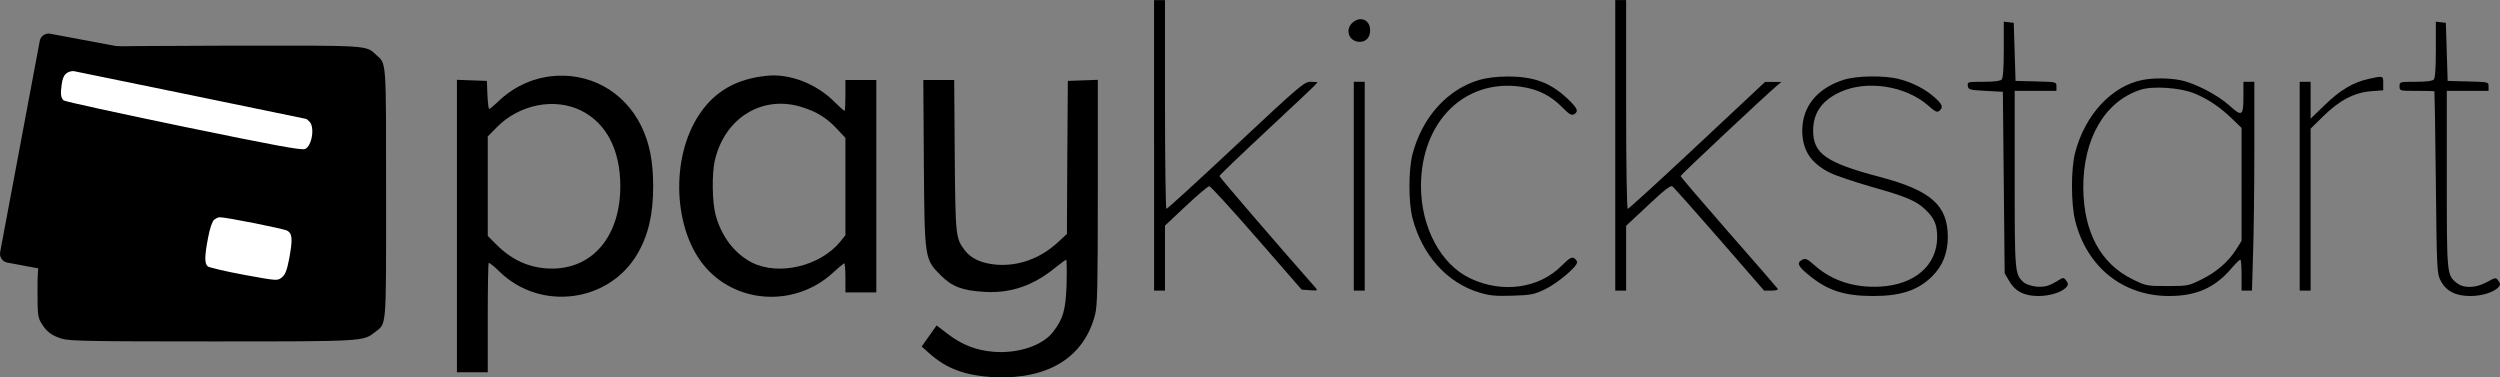
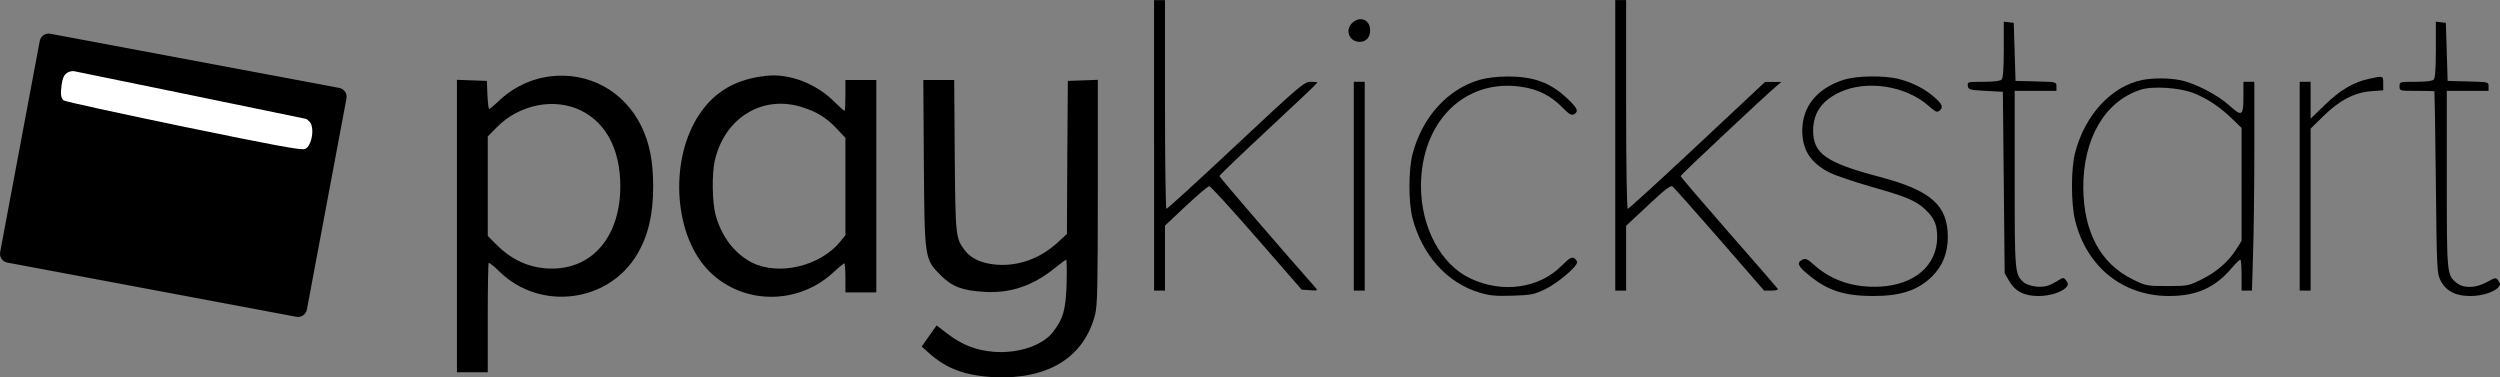
<svg xmlns="http://www.w3.org/2000/svg" preserveAspectRatio="xMidYMid meet" viewBox="2.84 2.39 178.65 26.96">
  <rect x="2.84" y="2.39" width="178.65" height="26.96" fill="#808080" stroke="none" />
  <path fill="#000000" d="M 85.312 12.777 L 85.312 23.156 L 86.09 23.156 L 86.09 18.512 L 87.594 17.098 C 88.41 16.332 89.164 15.695 89.254 15.695 C 89.348 15.695 90.863 17.355 92.641 19.395 L 95.859 23.09 L 96.457 23.129 C 97.012 23.168 97.027 23.156 96.832 22.934 C 94.043 19.77 89.98 15.047 89.98 14.969 C 89.98 14.918 91.562 13.398 93.484 11.609 C 95.418 9.816 96.988 8.324 96.988 8.285 C 96.988 8.262 96.766 8.234 96.508 8.234 C 96.039 8.234 95.754 8.48 91.16 12.777 C 88.488 15.281 86.258 17.316 86.191 17.316 C 86.141 17.316 86.09 13.957 86.09 9.855 L 86.09 2.398 L 85.309 2.398 L 85.309 12.777 Z M 85.312 12.777 " fill-opacity="1" fill-rule="nonzero" />
  <path fill="#000000" d="M 118.266 12.777 L 118.266 23.156 L 119.043 23.156 L 119.043 18.523 L 120.613 17.059 C 121.754 15.98 122.223 15.617 122.352 15.707 C 122.441 15.773 123.961 17.473 125.711 19.484 L 128.902 23.156 L 129.434 23.156 C 129.746 23.156 129.93 23.102 129.875 23.023 C 129.836 22.961 128.254 21.133 126.359 18.977 C 124.48 16.824 122.934 15.02 122.934 14.969 C 122.934 14.891 128.996 9.207 129.797 8.531 L 130.137 8.246 L 128.969 8.246 L 124.129 12.777 C 121.457 15.281 119.223 17.316 119.16 17.316 C 119.094 17.316 119.043 14.203 119.043 9.855 L 119.043 2.395 L 118.266 2.395 Z M 118.266 12.777 " fill-opacity="1" fill-rule="nonzero" />
  <path fill="#000000" d="M 99.543 3.965 C 98.91 4.461 99.207 5.379 100.012 5.379 C 100.465 5.379 100.75 5.055 100.75 4.551 C 100.75 3.836 100.102 3.523 99.543 3.965 Z M 99.543 3.965 " fill-opacity="1" fill-rule="nonzero" />
  <path fill="#000000" d="M 146.031 5.926 C 146.031 7.312 145.977 7.977 145.875 8.078 C 145.77 8.184 145.289 8.234 144.562 8.234 C 143.449 8.234 143.422 8.246 143.461 8.52 C 143.5 8.805 143.578 8.82 144.73 8.883 L 145.965 8.949 L 146.094 21.922 L 146.406 22.453 C 146.832 23.207 147.484 23.543 148.508 23.543 C 149.352 23.543 150.219 23.258 150.531 22.883 C 150.648 22.738 150.637 22.637 150.492 22.441 C 150.324 22.223 150.273 22.207 150.012 22.375 C 149.285 22.832 148.973 22.922 148.352 22.871 C 147.988 22.832 147.598 22.699 147.445 22.559 C 146.82 22 146.809 21.871 146.809 15.176 L 146.809 8.883 L 149.793 8.883 L 149.793 8.559 C 149.793 8.246 149.793 8.246 148.34 8.207 L 146.871 8.172 L 146.742 4.02 L 146.395 3.98 L 146.031 3.941 Z M 146.031 5.926 " fill-opacity="1" fill-rule="nonzero" />
  <path fill="#000000" d="M 176.906 5.926 C 176.906 7.312 176.855 7.977 176.754 8.078 C 176.648 8.184 176.168 8.234 175.457 8.234 C 174.328 8.234 174.312 8.234 174.312 8.559 C 174.312 8.883 174.312 8.883 175.547 8.883 C 176.219 8.883 176.793 8.898 176.805 8.91 C 176.816 8.934 176.871 11.867 176.906 15.434 C 176.973 21.688 176.984 21.938 177.246 22.441 C 177.637 23.195 178.309 23.543 179.375 23.543 C 180.23 23.543 181.098 23.258 181.41 22.883 C 181.527 22.738 181.516 22.648 181.371 22.453 C 181.203 22.207 181.176 22.207 180.555 22.547 C 179.75 22.988 178.906 23.012 178.398 22.609 C 177.688 22.051 177.688 22.012 177.688 15.176 L 177.688 8.883 L 180.672 8.883 L 180.672 8.559 C 180.672 8.25 180.672 8.25 179.219 8.211 L 177.75 8.172 L 177.621 4.02 L 177.27 3.98 L 176.906 3.941 Z M 176.906 5.926 " fill-opacity="1" fill-rule="nonzero" />
-   <path fill="#000000" d="M 10.125 5.73 C 10.27 5.758 10.879 5.875 11.488 5.977 C 12.098 6.082 13.008 6.25 13.5 6.355 C 14.004 6.457 16.691 6.949 19.469 7.457 C 27.316 8.898 26.809 8.781 27.098 9.168 L 27.355 9.508 L 26.098 16.305 C 24.477 25.023 24.645 24.297 24.215 24.504 C 23.906 24.672 23.695 24.66 22.566 24.453 C 17.613 23.52 5.793 21.34 5.664 21.34 C 5.559 21.34 5.52 21.895 5.52 23.18 C 5.52 24.828 5.547 25.09 5.793 25.477 C 6.168 26.102 6.52 26.359 7.258 26.594 C 7.816 26.762 9.348 26.789 17.977 26.789 C 28.758 26.789 28.797 26.789 29.613 26.141 C 30.48 25.465 30.43 26.102 30.43 16.238 C 30.43 6.641 30.457 6.965 29.754 6.34 C 28.965 5.613 29.43 5.641 19.246 5.652 C 14.082 5.668 9.984 5.691 10.125 5.73 Z M 10.125 5.73 " fill-opacity="1" fill-rule="nonzero" />
  <path fill="#000000" d="M 42.172 7.844 C 40.773 8.016 39.434 8.664 38.41 9.676 C 38.113 9.949 37.84 10.18 37.801 10.18 C 37.75 10.18 37.695 9.727 37.672 9.168 L 37.633 8.172 L 36.566 8.133 L 35.492 8.094 L 35.492 28.992 L 37.695 28.992 L 37.695 25.129 C 37.695 23 37.723 21.223 37.762 21.184 C 37.801 21.145 38.152 21.418 38.539 21.805 C 41.461 24.648 46.352 24.012 48.387 20.535 C 49.164 19.211 49.516 17.719 49.516 15.695 C 49.516 13.93 49.258 12.605 48.66 11.387 C 47.426 8.883 44.91 7.52 42.172 7.844 Z M 44.352 10.285 C 46.168 11.18 47.168 13.102 47.168 15.695 C 47.168 19.094 45.379 21.402 42.613 21.574 C 40.98 21.664 39.551 21.105 38.332 19.887 L 37.695 19.25 L 37.695 12.141 L 38.32 11.504 C 39.93 9.855 42.445 9.352 44.352 10.285 Z M 44.352 10.285 " fill-opacity="1" fill-rule="nonzero" />
  <path fill="#000000" d="M 57.609 7.809 C 55.469 8.027 53.926 8.91 52.836 10.531 C 50.707 13.672 50.941 18.914 53.316 21.559 C 55.641 24.141 59.727 24.297 62.359 21.883 C 62.762 21.508 63.137 21.207 63.176 21.207 C 63.215 21.207 63.254 21.676 63.254 22.246 L 63.254 23.285 L 65.461 23.285 L 65.461 8.105 L 63.254 8.105 L 63.254 9.207 C 63.254 9.816 63.23 10.312 63.191 10.312 C 63.152 10.312 62.812 10.012 62.465 9.664 C 61.164 8.363 59.246 7.625 57.609 7.809 Z M 60.129 10.039 C 61.191 10.363 61.918 10.816 62.645 11.594 L 63.254 12.242 L 63.254 19.199 L 62.867 19.68 C 61.438 21.402 58.52 22.105 56.613 21.172 C 55.352 20.547 54.395 19.301 53.977 17.746 C 53.73 16.863 53.707 14.801 53.914 13.891 C 54.602 10.828 57.301 9.156 60.129 10.039 Z M 60.129 10.039 " fill-opacity="1" fill-rule="nonzero" />
  <path fill="#000000" d="M 108.574 8.094 C 106.289 8.754 104.461 10.766 103.773 13.426 C 103.488 14.555 103.488 16.836 103.773 17.965 C 104.461 20.613 106.238 22.598 108.559 23.297 C 109.301 23.52 109.703 23.559 110.906 23.52 C 112.219 23.48 112.453 23.441 113.242 23.066 C 114.113 22.648 115.539 21.457 115.539 21.133 C 115.539 21.039 115.438 20.91 115.32 20.832 C 115.137 20.742 114.969 20.848 114.449 21.363 C 112.84 23 110.207 23.375 107.91 22.285 C 105.809 21.301 104.383 18.641 104.383 15.695 C 104.383 11.062 107.535 7.977 111.594 8.598 C 112.789 8.781 113.672 9.234 114.5 10.078 C 114.969 10.559 115.137 10.648 115.32 10.559 C 115.668 10.352 115.578 10.129 114.852 9.441 C 113.633 8.289 112.438 7.848 110.543 7.859 C 109.844 7.859 109.066 7.949 108.574 8.094 Z M 108.574 8.094 " fill-opacity="1" fill-rule="nonzero" />
  <path fill="#000000" d="M 134.586 8.094 C 132.691 8.703 131.641 9.988 131.629 11.711 C 131.629 13.113 132.227 14.035 133.586 14.723 C 133.988 14.93 135.34 15.383 136.598 15.746 C 139.09 16.449 139.777 16.746 140.426 17.367 C 141.074 17.98 141.27 18.445 141.27 19.355 C 141.254 21.352 139.672 22.727 137.219 22.871 C 135.352 22.973 133.754 22.453 132.512 21.352 C 131.992 20.883 131.859 20.832 131.629 20.949 C 131.211 21.172 131.316 21.418 132.121 22.066 C 133.445 23.156 134.652 23.543 136.699 23.543 C 138.672 23.543 139.879 23.141 140.891 22.156 C 141.656 21.402 142.02 20.508 142.031 19.34 C 142.031 17.07 140.852 16.008 137.18 15.035 C 133.328 14.02 132.406 13.371 132.406 11.711 C 132.418 10.441 133.043 9.559 134.352 8.961 C 136.258 8.094 139.012 8.52 140.633 9.934 C 141.125 10.375 141.266 10.441 141.422 10.312 C 141.723 10.062 141.656 9.855 141.098 9.363 C 140.465 8.781 139.516 8.285 138.543 8.039 C 137.504 7.77 135.52 7.793 134.586 8.094 Z M 134.586 8.094 " fill-opacity="1" fill-rule="nonzero" />
  <path fill="#000000" d="M 172.109 8.027 C 170.992 8.273 170.059 8.832 168.969 9.895 L 167.957 10.867 L 167.957 8.234 L 167.176 8.234 L 167.176 23.156 L 167.957 23.156 L 167.957 11.582 L 168.84 10.715 C 169.992 9.57 171.082 9 172.262 8.91 L 173.145 8.844 L 173.145 8.352 C 173.145 7.793 173.16 7.793 172.109 8.027 Z M 172.109 8.027 " fill-opacity="1" fill-rule="nonzero" />
  <path fill="#000000" d="M 155.93 8.105 C 153.734 8.547 151.84 10.582 151.129 13.297 C 150.828 14.438 150.828 16.926 151.129 18.148 C 151.957 21.469 154.539 23.543 157.848 23.543 C 159.77 23.543 161.105 22.961 162.273 21.598 C 162.586 21.234 162.871 20.949 162.934 20.949 C 162.988 20.949 163.023 21.441 163.023 22.051 L 163.023 23.156 L 163.766 23.156 L 163.844 20.523 C 163.895 19.082 163.934 15.723 163.934 13.062 L 163.934 8.234 L 163.156 8.234 L 163.156 9.234 C 163.156 10.688 163.062 10.754 162.156 9.934 C 161.312 9.168 159.68 8.324 158.641 8.117 C 157.863 7.961 156.734 7.949 155.93 8.105 Z M 159.613 9.051 C 160.613 9.453 161.469 10.027 162.352 10.883 L 163.023 11.531 L 163.023 19.602 L 162.648 20.199 C 162.078 21.094 161.246 21.82 160.172 22.352 C 159.238 22.816 159.184 22.832 157.707 22.832 C 156.227 22.832 156.188 22.816 155.215 22.34 C 152.945 21.223 151.738 18.965 151.711 15.824 C 151.699 12.297 153.242 9.637 155.797 8.805 C 156.656 8.52 158.613 8.648 159.613 9.051 Z M 159.613 9.051 " fill-opacity="1" fill-rule="nonzero" />
  <path fill="#000000" d="M 68.859 14.035 C 68.91 20.922 68.91 20.898 70.066 22.066 C 70.871 22.871 71.609 23.156 73.18 23.246 C 75.047 23.363 76.672 22.805 78.227 21.535 C 78.629 21.211 78.992 20.949 79.031 20.949 C 79.07 20.949 79.082 21.727 79.059 22.664 C 79.004 24.516 78.824 25.152 78.098 26.102 C 77.344 27.086 75.594 27.672 73.828 27.527 C 72.582 27.422 71.598 27.035 70.586 26.27 L 69.77 25.645 L 68.703 27.152 L 69.211 27.605 C 70.469 28.746 71.832 29.238 73.895 29.344 C 77.746 29.512 80.305 27.93 81.094 24.879 C 81.262 24.258 81.289 22.805 81.289 16.109 L 81.289 8.094 L 80.227 8.133 L 79.148 8.172 L 79.109 13.645 L 79.082 19.105 L 78.395 19.742 C 77.137 20.883 75.594 21.43 74.012 21.301 C 72.984 21.211 72.219 20.859 71.777 20.273 C 71.129 19.395 71.117 19.289 71.066 13.516 L 71.027 8.105 L 68.82 8.105 Z M 68.859 14.035 " fill-opacity="1" fill-rule="nonzero" />
  <path fill="#000000" d="M 99.582 15.695 L 99.582 23.156 L 100.363 23.156 L 100.363 8.234 L 99.582 8.234 Z M 99.582 15.695 " fill-opacity="1" fill-rule="nonzero" />
  <path fill="#000000" d="M 6.434 4.801 L 27.078 8.672 C 27.254 8.707 27.395 8.797 27.496 8.941 C 27.598 9.09 27.629 9.254 27.598 9.43 L 24.77 24.512 C 24.734 24.688 24.645 24.824 24.5 24.926 C 24.352 25.027 24.188 25.062 24.012 25.027 L 3.367 21.156 C 3.191 21.125 3.055 21.035 2.953 20.887 C 2.852 20.738 2.82 20.578 2.852 20.402 L 5.68 5.32 C 5.711 5.145 5.805 5.004 5.949 4.902 C 6.098 4.805 6.258 4.77 6.434 4.801 Z M 6.434 4.801 " fill-opacity="1" fill-rule="nonzero" />
  <path fill="#ffffff" d="M 7.578 7.637 C 7.41 7.766 7.293 8.035 7.246 8.441 C 7.152 9.129 7.184 9.355 7.387 9.566 C 7.473 9.641 11.316 10.48 15.938 11.438 C 22.461 12.781 24.406 13.145 24.637 13.035 C 25.133 12.832 25.352 11.457 24.949 11.078 C 24.848 10.965 24.734 10.883 24.699 10.883 C 24.672 10.883 21.004 10.125 16.559 9.203 C 12.102 8.293 8.32 7.512 8.148 7.48 C 7.977 7.445 7.719 7.516 7.578 7.637 Z M 7.578 7.637 " fill-opacity="1" fill-rule="nonzero" />
-   <path fill="#ffffff" d="M 18.137 18.098 C 18.012 18.203 17.832 18.703 17.711 19.371 C 17.453 20.703 17.445 21.246 17.699 21.434 C 17.805 21.508 18.957 21.785 20.273 22.027 C 22.637 22.457 22.664 22.469 22.98 22.215 C 23.219 22.023 23.34 21.723 23.496 20.926 C 23.762 19.5 23.738 19.102 23.379 18.879 C 23.117 18.73 18.961 17.902 18.52 17.914 C 18.43 17.918 18.266 18 18.137 18.098 Z M 18.137 18.098 " fill-opacity="1" fill-rule="nonzero" />
</svg>